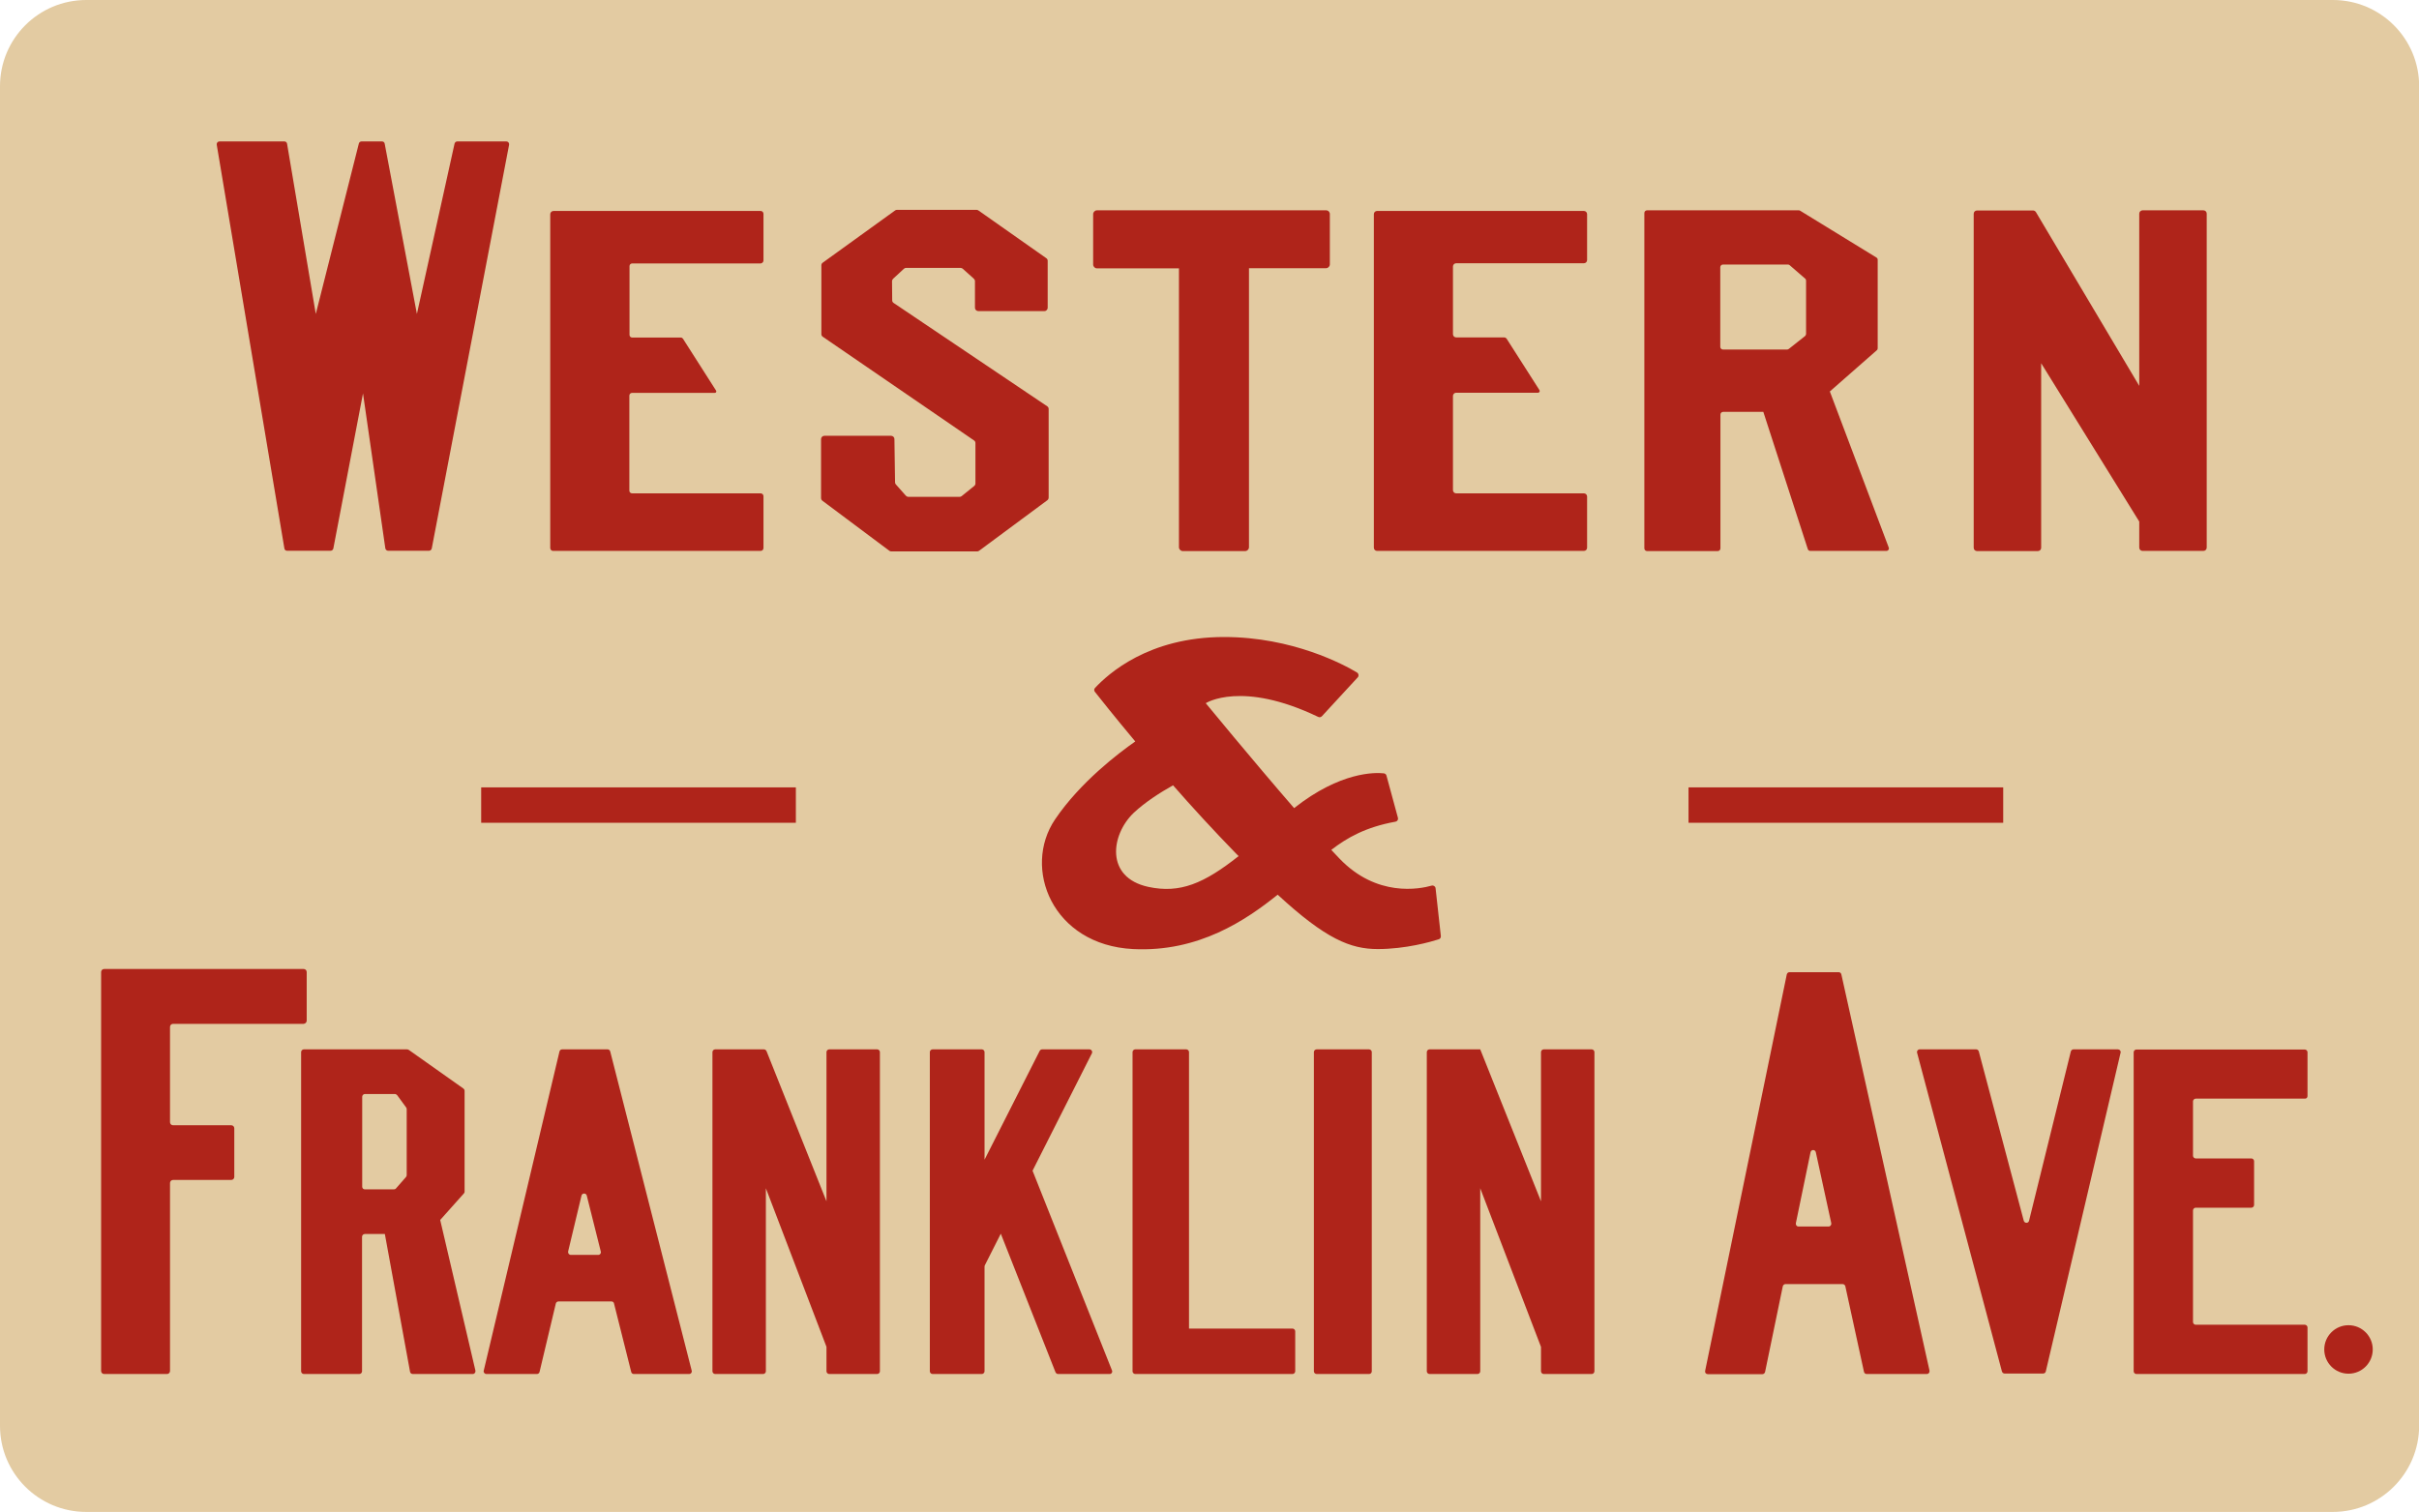
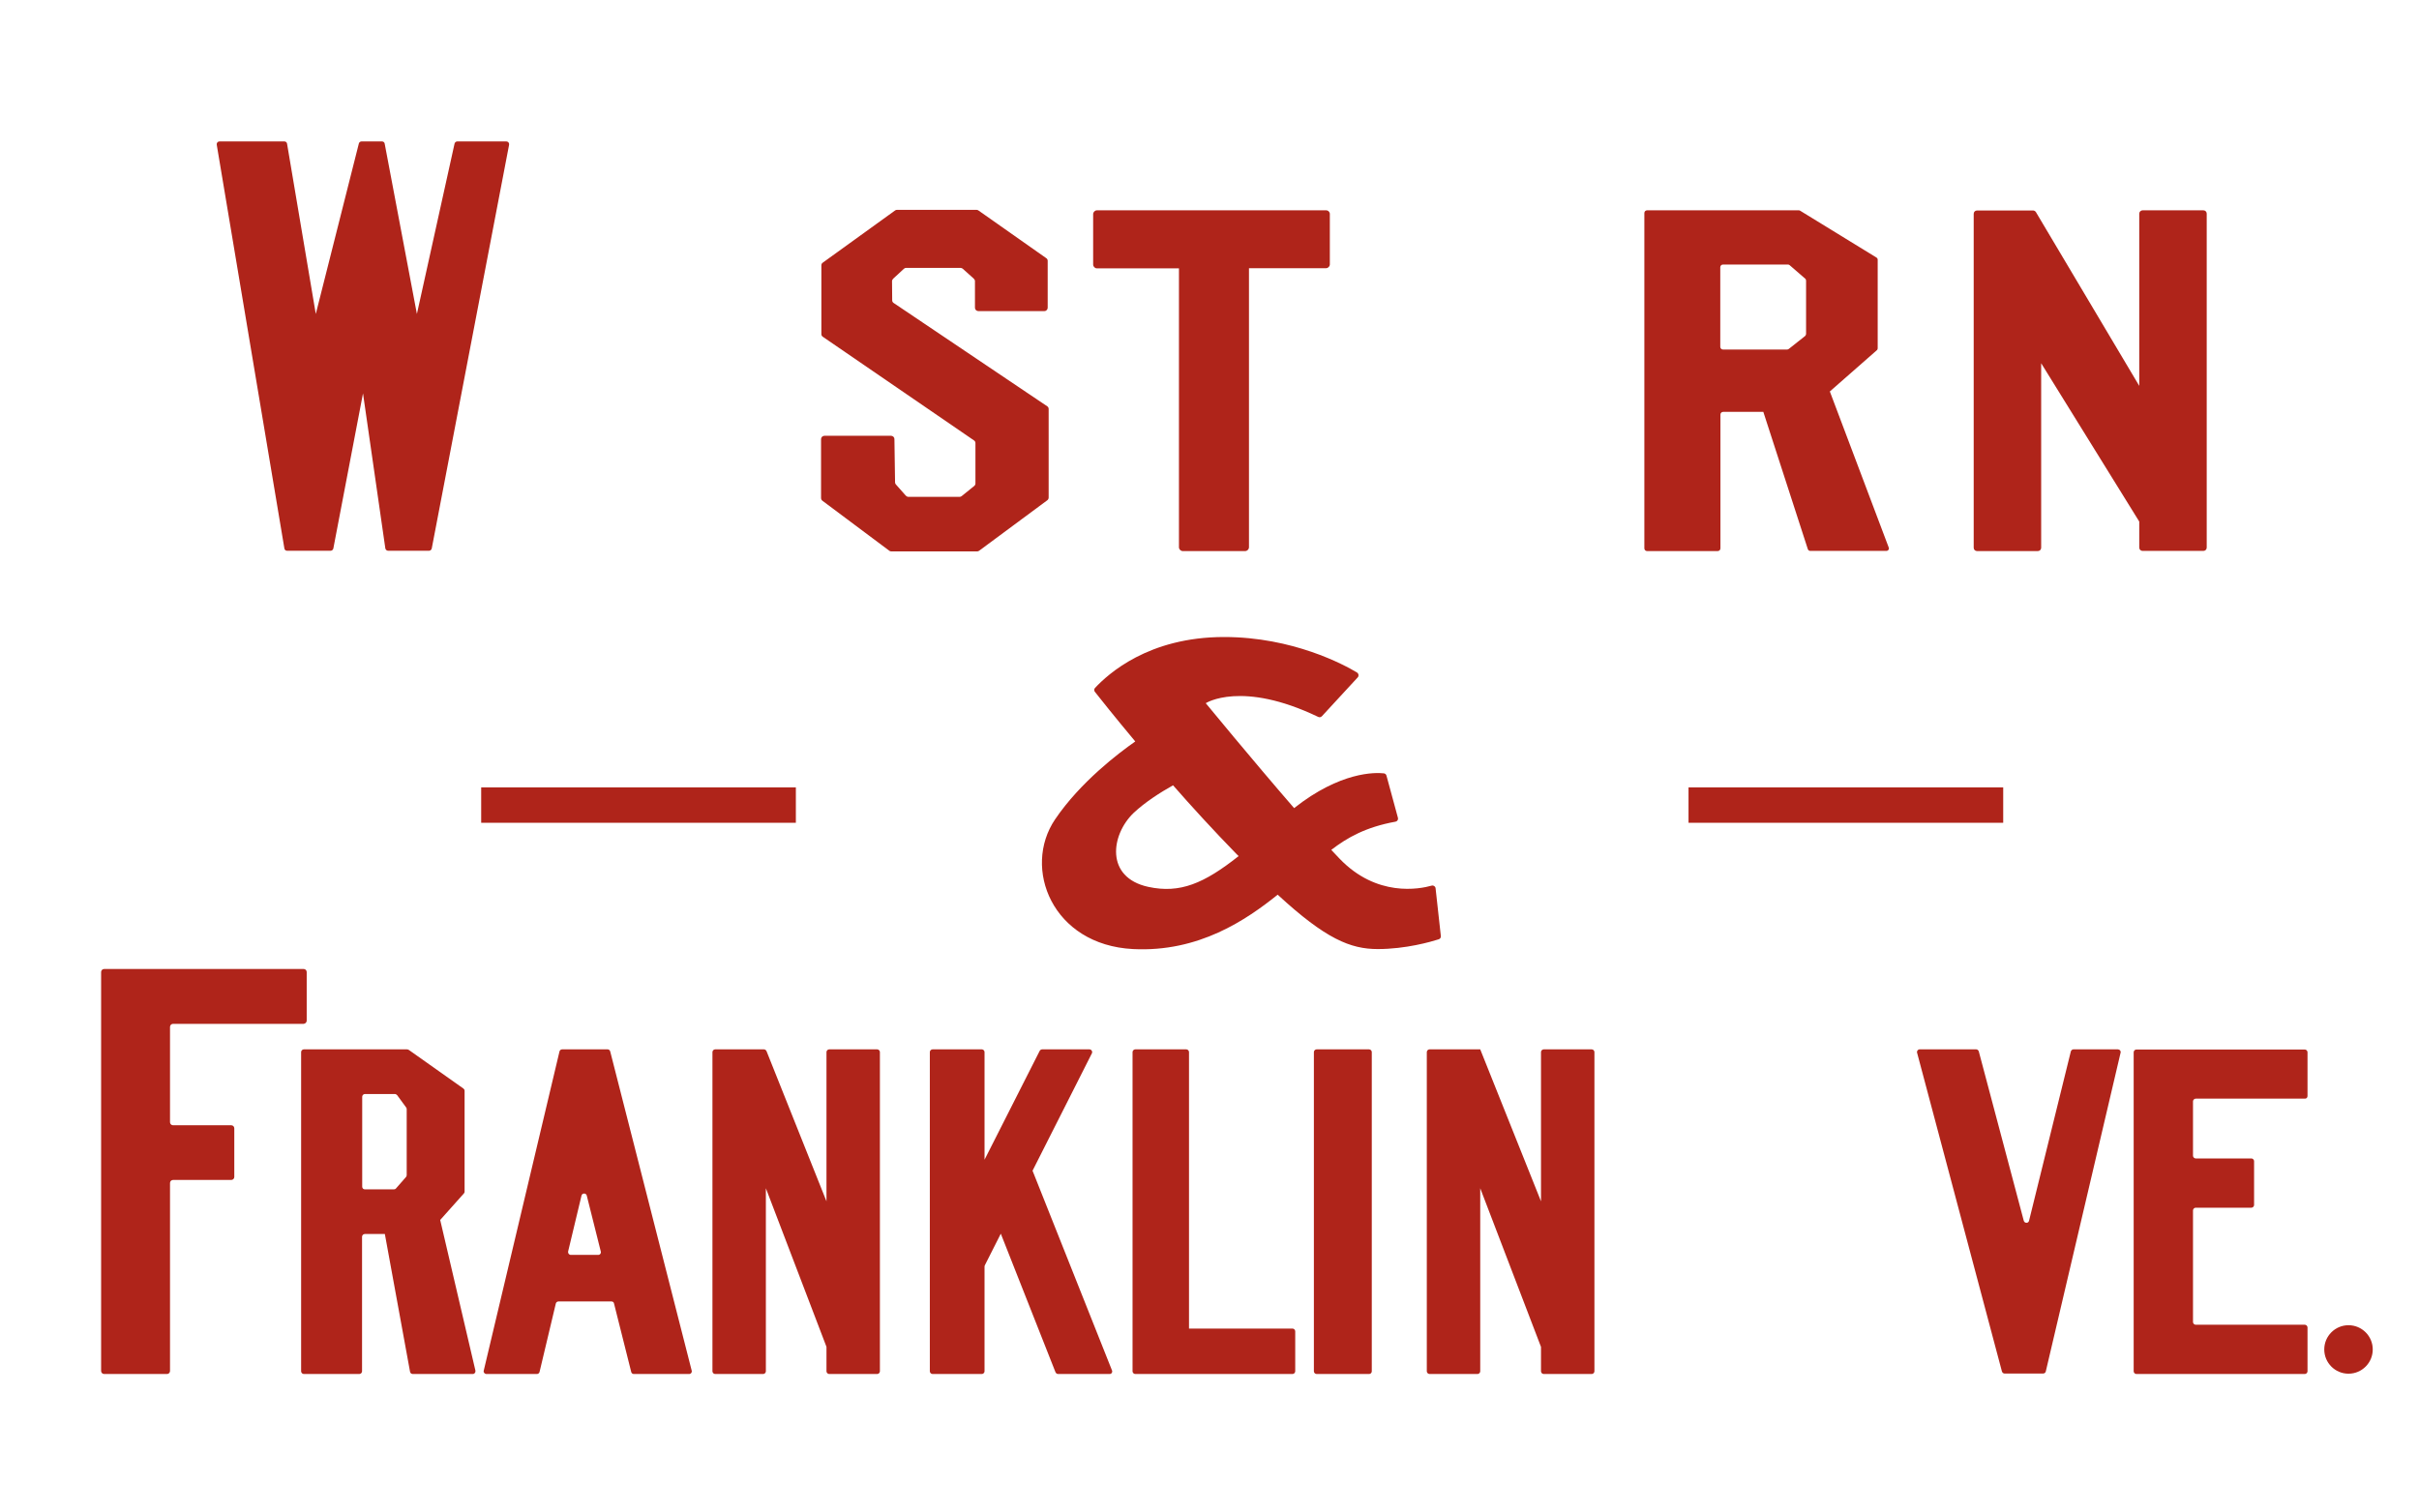
<svg xmlns="http://www.w3.org/2000/svg" version="1.1" id="Layer_1" x="0px" y="0px" viewBox="0 0 1516.7 948.2" style="enable-background:new 0 0 1516.7 948.2;" xml:space="preserve">
  <style type="text/css">
	.st0{fill:#E3CBA2;}
	.st1{fill:#AF241A;}
</style>
  <g>
-     <path class="st0" d="M1462.6,948.2H54.1C24.2,948.2,0,924,0,894.2V54.1C0,24.2,24.2,0,54.1,0h1408.6c29.9,0,54.1,24.2,54.1,54.1   v840.1C1516.7,924,1492.5,948.2,1462.6,948.2z" />
    <g>
      <path class="st1" d="M137.6,88.7h40.7c0.9,0,1.6,0.6,1.7,1.5l18,106.7l27-106.9c0.2-0.8,0.9-1.3,1.7-1.3h12.8    c0.9,0,1.6,0.6,1.7,1.4l20.2,106.8l23.6-106.8c0.2-0.8,0.9-1.4,1.7-1.4h30.8c1.1,0,1.9,1,1.7,2.1L270.7,344    c-0.2,0.8-0.9,1.4-1.7,1.4h-25.6c-0.9,0-1.6-0.6-1.8-1.5l-14-97.2L209,344c-0.2,0.8-0.9,1.4-1.7,1.4H180c-0.9,0-1.6-0.6-1.7-1.5    L135.9,90.8C135.7,89.7,136.5,88.7,137.6,88.7z" />
-       <path class="st1" d="M478.7,163.4l0-29.3c0-1-0.8-1.8-1.8-1.8l-129.8,0c-1.2,0-2.1,0.9-2.1,2.1l0,209.3c0,1,0.8,1.8,1.8,1.8h130.1    c1,0,1.8-0.8,1.8-1.8v-32.5c0-1-0.8-1.8-1.8-1.8h-80.6c-1,0-1.7-0.8-1.7-1.7v-59.6c0-1,0.8-1.7,1.7-1.7h51.9    c0.7,0,1.2-0.8,0.8-1.4l-20.8-32.6c-0.3-0.4-0.8-0.7-1.3-0.7h-30.5c-1,0-1.7-0.8-1.7-1.7v-43.1c0-1,0.8-1.7,1.7-1.7h80.6    C477.9,165.1,478.7,164.3,478.7,163.4z" />
-       <path class="st1" d="M995.1,163.1v-28.8c0-1.1-0.9-2-2-2H863.4c-1.1,0-2,0.9-2,2v209.2c0,1.1,0.9,2,2,2h129.7c1.1,0,2-0.9,2-2    v-32.1c0-1.1-0.9-2-2-2H913c-1.1,0-2-0.9-2-2v-59.1c0-1.1,0.9-2,2-2h51.3c0.9,0,1.4-1,0.9-1.7l-20.5-32.1c-0.4-0.6-1-0.9-1.7-0.9    h-30c-1.1,0-2-0.9-2-2v-42.5c0-1.1,0.9-2,2-2h80.1C994.2,165.1,995.1,164.2,995.1,163.1z" />
      <path class="st1" d="M610.5,174.7l-6.9-6.2c-0.4-0.3-0.9-0.5-1.4-0.5h-34.1c-0.5,0-1,0.2-1.4,0.6l-6.7,6.2c-0.4,0.4-0.7,1-0.7,1.5    l0.1,12c0,0.7,0.3,1.3,0.9,1.7l96.3,64.8c0.6,0.4,0.9,1,0.9,1.7V312c0,0.7-0.3,1.3-0.8,1.7l-42.8,31.7c-0.4,0.3-0.8,0.4-1.2,0.4    h-53.9c-0.4,0-0.9-0.1-1.2-0.4L515.6,314c-0.5-0.4-0.8-1-0.8-1.7v-36.9c0-1.1,0.9-2.1,2.1-2.1h41.8c1.1,0,2.1,0.9,2.1,2l0.4,27.2    c0,0.5,0.2,1,0.5,1.3l6.3,7.1c0.4,0.4,1,0.7,1.6,0.7h32.1c0.5,0,0.9-0.2,1.3-0.5l7.8-6.3c0.5-0.4,0.8-1,0.8-1.6v-25.3    c0-0.7-0.3-1.3-0.9-1.7l-94.8-65c-0.6-0.4-0.9-1-0.9-1.7v-43.1c0-0.7,0.3-1.3,0.9-1.7l45.3-32.7c0.4-0.3,0.8-0.4,1.2-0.4h49.9    c0.4,0,0.8,0.1,1.2,0.4l42.5,29.9c0.6,0.4,0.9,1,0.9,1.7v29.4c0,1.1-0.9,2.1-2.1,2.1h-41.4c-1.1,0-2.1-0.9-2.1-2.1v-17    C611.2,175.6,610.9,175.1,610.5,174.7z" />
      <path class="st1" d="M831.6,131.9H687.8c-1.3,0-2.4,1.1-2.4,2.4v31.6c0,1.3,1.1,2.4,2.4,2.4h51.4v174.9c0,1.3,1.1,2.4,2.4,2.4    h39.1c1.3,0,2.4-1.1,2.4-2.4V168.2h48.3c1.3,0,2.4-1.1,2.4-2.4v-31.9C833.6,132.8,832.7,131.9,831.6,131.9z" />
      <path class="st1" d="M1147.3,245.5l29.4-25.8c0.4-0.3,0.6-0.8,0.6-1.2v-55.6c0-0.6-0.3-1.1-0.8-1.4l-47.9-29.4    c-0.3-0.2-0.6-0.2-0.9-0.2h-95c-0.9,0-1.7,0.7-1.7,1.7v210.3c0,0.9,0.7,1.7,1.7,1.7h44.3c0.9,0,1.7-0.7,1.7-1.7v-83.9    c0-0.9,0.7-1.7,1.7-1.7h25.2l27.9,86.1c0.2,0.7,0.9,1.1,1.6,1.1h47.6c1.2,0,2-1.2,1.5-2.2L1147.3,245.5z M1131.7,210.8l-10.1,8    c-0.3,0.2-0.7,0.4-1,0.4h-40.3c-0.9,0-1.7-0.7-1.7-1.7v-49.9c0-0.9,0.7-1.7,1.7-1.7h40.7c0.4,0,0.8,0.1,1.1,0.4l9.7,8.4    c0.4,0.3,0.6,0.8,0.6,1.3v33.5C1132.3,210,1132.1,210.5,1131.7,210.8z" />
      <path class="st1" d="M1341.3,134v108l-64.8-109c-0.4-0.6-1.1-1-1.8-1h-35.1c-1.2,0-2.1,0.9-2.1,2.1v209.4c0,1.2,0.9,2.1,2.1,2.1    h38.1c1.2,0,2.1-0.9,2.1-2.1V227.8l61.5,99.3v16.3c0,1.2,0.9,2.1,2.1,2.1h38.1c1.2,0,2.1-0.9,2.1-2.1V134c0-1.2-0.9-2.1-2.1-2.1    h-38.1C1342.3,131.9,1341.3,132.8,1341.3,134z" />
      <path class="st1" d="M192.3,640.1v-30.5c0-1.1-0.9-1.9-1.9-1.9H65.3c-1.1,0-1.9,0.9-1.9,1.9v250.2c0,1.1,0.9,1.9,1.9,1.9h39.4    c1.1,0,1.9-0.9,1.9-1.9V741.9c0-1.1,0.9-1.9,1.9-1.9H145c1.1,0,1.9-0.9,1.9-1.9v-30.5c0-1.1-0.9-1.9-1.9-1.9h-36.5    c-1.1,0-1.9-0.9-1.9-1.9v-59.8c0-1.1,0.9-1.9,1.9-1.9h81.9C191.4,642,192.3,641.2,192.3,640.1z" />
      <path class="st1" d="M276,765.1l14.9-16.7c0.3-0.3,0.4-0.7,0.4-1.1v-63.2c0-0.6-0.3-1.1-0.7-1.4l-34.2-24.2    c-0.4-0.3-0.9-0.4-1.3-0.4h-64.6c-0.9,0-1.7,0.8-1.7,1.7V860c0,0.9,0.8,1.7,1.7,1.7h34.8c0.9,0,1.7-0.8,1.7-1.7v-84.4    c0-0.9,0.8-1.7,1.7-1.7h12.6l15.8,86.4c0.1,0.8,0.9,1.4,1.7,1.4h37.6c1.1,0,1.9-1,1.7-2.1L276,765.1z M227.1,744.2v-56.4    c0-0.9,0.8-1.7,1.7-1.7h18.8c0.5,0,1,0.3,1.4,0.7l5.7,7.8c0.2,0.3,0.3,0.6,0.3,1v41.4c0,0.4-0.2,0.8-0.4,1.1l-6.3,7.2    c-0.3,0.4-0.8,0.6-1.3,0.6h-18.2C227.8,745.9,227.1,745.2,227.1,744.2z" />
      <path class="st1" d="M397.4,861.7h34.7c1.1,0,1.9-1,1.6-2.1l-51.1-200.2c-0.2-0.8-0.9-1.3-1.6-1.3h-28.5c-0.8,0-1.5,0.5-1.7,1.3    l-47.5,200.2c-0.3,1.1,0.6,2.1,1.7,2.1h31.6c0.8,0,1.5-0.5,1.7-1.3l10.2-42.9c0.2-0.8,0.9-1.3,1.7-1.3h33.2c0.8,0,1.5,0.5,1.6,1.3    l10.8,43C396,861.2,396.6,861.7,397.4,861.7z M356.2,784.9l8.4-35.1c0.4-1.7,2.9-1.7,3.3,0l8.8,35.1c0.3,1.1-0.5,2.1-1.6,2.1    h-17.2C356.8,787,356,785.9,356.2,784.9z" />
-       <path class="st1" d="M1170.4,861.7h37.7c1.1,0,1.9-1,1.7-2.1L1154.5,611c-0.2-0.8-0.9-1.3-1.7-1.3H1122c-0.8,0-1.5,0.6-1.7,1.4    l-51.2,248.7c-0.2,1.1,0.6,2,1.7,2h34.2c0.8,0,1.5-0.6,1.7-1.4l11.1-53.7c0.2-0.8,0.9-1.4,1.7-1.4h35.8c0.8,0,1.5,0.6,1.7,1.3    l11.7,53.7C1168.9,861.2,1169.6,861.7,1170.4,861.7z M1126,767.1l9.2-44.5c0.4-1.8,2.9-1.8,3.3,0l9.7,44.5    c0.2,1.1-0.6,2.1-1.7,2.1h-19C1126.6,769.2,1125.8,768.2,1126,767.1z" />
      <path class="st1" d="M518.2,659.8v93.6l-37.6-94.2c-0.3-0.6-0.9-1.1-1.6-1.1h-30.6c-0.9,0-1.7,0.8-1.7,1.7V860    c0,0.9,0.8,1.7,1.7,1.7h30.1c0.9,0,1.7-0.8,1.7-1.7V745.2l37.9,99.2c0.1,0.2,0.1,0.4,0.1,0.6v15c0,0.9,0.8,1.7,1.7,1.7H550    c0.9,0,1.7-0.8,1.7-1.7V659.8c0-0.9-0.8-1.7-1.7-1.7h-30.1C519,658.1,518.2,658.9,518.2,659.8z" />
      <path class="st1" d="M966.2,659.8v93.6l-38.1-95.3h-31.8c-0.9,0-1.7,0.8-1.7,1.7V860c0,0.9,0.8,1.7,1.7,1.7h30.1    c0.9,0,1.7-0.8,1.7-1.7V745.2l38.1,99.5V860c0,0.9,0.8,1.7,1.7,1.7H998c0.9,0,1.7-0.8,1.7-1.7V659.8c0-0.9-0.8-1.7-1.7-1.7h-30.1    C967,658.1,966.2,658.9,966.2,659.8z" />
      <path class="st1" d="M697.2,859.4l-49.8-125.2l37.2-73.6c0.6-1.1-0.3-2.5-1.5-2.5h-29.7c-0.6,0-1.2,0.4-1.5,0.9l-34.6,68.3v-67.5    c0-0.9-0.8-1.7-1.7-1.7h-30.9c-0.9,0-1.7,0.8-1.7,1.7V860c0,0.9,0.8,1.7,1.7,1.7h30.9c0.9,0,1.7-0.8,1.7-1.7v-65.7    c0-0.3,0.1-0.5,0.2-0.8l10-19.8l34.3,86.9c0.3,0.6,0.9,1.1,1.6,1.1h32.4C696.9,861.7,697.7,860.5,697.2,859.4z" />
      <path class="st1" d="M745.5,833.2V659.8c0-0.9-0.8-1.7-1.7-1.7h-32c-0.9,0-1.7,0.8-1.7,1.7V860c0,0.9,0.8,1.7,1.7,1.7h98.6    c0.9,0,1.7-0.8,1.7-1.7v-25.1c0-0.9-0.8-1.7-1.7-1.7H745.5z" />
      <path class="st1" d="M1446.8,687.4v-27.5c0-0.9-0.8-1.7-1.7-1.7H1375h-10h-25.5c-0.9,0-1.7,0.8-1.7,1.7V860c0,0.9,0.8,1.7,1.7,1.7    h25.5h10h70.1c0.9,0,1.7-0.8,1.7-1.7v-27.5c0-0.9-0.8-1.7-1.7-1.7h-68.4c-0.9,0-1.7-0.8-1.7-1.7v-70c0-0.9,0.8-1.7,1.7-1.7h34.9    c0.9,0,1.7-0.8,1.7-1.7v-27.5c0-0.9-0.8-1.7-1.7-1.7h-34.9c-0.9,0-1.7-0.8-1.7-1.7v-34.1c0-0.9,0.8-1.7,1.7-1.7h68.4    C1446.1,689.1,1446.8,688.3,1446.8,687.4z" />
      <path class="st1" d="M858.4,861.7h-32.9c-0.9,0-1.7-0.8-1.7-1.7V659.8c0-0.9,0.8-1.7,1.7-1.7h32.9c0.9,0,1.7,0.8,1.7,1.7V860    C860.1,861,859.3,861.7,858.4,861.7z" />
      <circle class="st1" cx="1472.5" cy="846.3" r="15.2" />
      <path class="st1" d="M1298.4,659.4l-26.2,106.2c-0.4,1.7-2.8,1.7-3.3,0l-28.2-106.2c-0.2-0.7-0.9-1.3-1.6-1.3h-35.5    c-1.1,0-1.9,1.1-1.6,2.1l53.2,199.9c0.2,0.7,0.9,1.3,1.6,1.3h24.2c0.8,0,1.5-0.5,1.7-1.3l46.9-199.9c0.3-1.1-0.6-2.1-1.7-2.1H1300    C1299.3,658.1,1298.6,658.7,1298.4,659.4z" />
      <rect x="301.7" y="493.8" class="st1" width="197.3" height="22.2" />
      <rect x="1058.7" y="493.8" class="st1" width="197.3" height="22.2" />
      <path class="st1" d="M903.4,587l-3.3-29.9c-0.1-1.2-1.3-2-2.4-1.7c-7.7,2.2-34.5,7.4-57.8-16.9c-1.6-1.7-3.4-3.6-5.2-5.5    c10-7.7,21.6-14.3,40.3-17.7c1.1-0.2,1.8-1.3,1.5-2.4l-7.2-26.5c-0.2-0.8-0.9-1.3-1.6-1.4c-5.4-0.6-27.2-1.2-56.3,21.8    c-26.5-30.6-55.4-65.8-55.4-65.8s22.4-14.5,70.5,8.6c0.8,0.4,1.7,0.2,2.3-0.4l22.5-24.4c0.8-0.9,0.6-2.3-0.4-3    c-8.1-4.9-40.3-22.3-83.4-22.3c-47.6,0-72.8,23.3-80.9,31.9c-0.7,0.7-0.7,1.8-0.1,2.5c2.9,3.7,12.1,15.3,25.3,31.1    c-10.3,7.2-34.4,25.4-50.3,48.9c-20.6,30.5-1.8,78.7,48.9,81.3c41.3,2.1,71.1-18.4,90.7-34.1c30.1,27.8,45.7,34.1,62.7,34.1    c17.7,0,33.5-4.6,38.2-6.1C903,588.8,903.5,588,903.4,587z M720,556.2c-27.2-5.9-23.5-32.7-9.2-46.4c7-6.6,16.6-12.8,24.7-17.3    c11.9,13.6,25.3,28.2,39.4,42.7c0.6,0.6,1.1,1.1,1.7,1.7C755,554,739.9,560.5,720,556.2z" />
    </g>
  </g>
</svg>